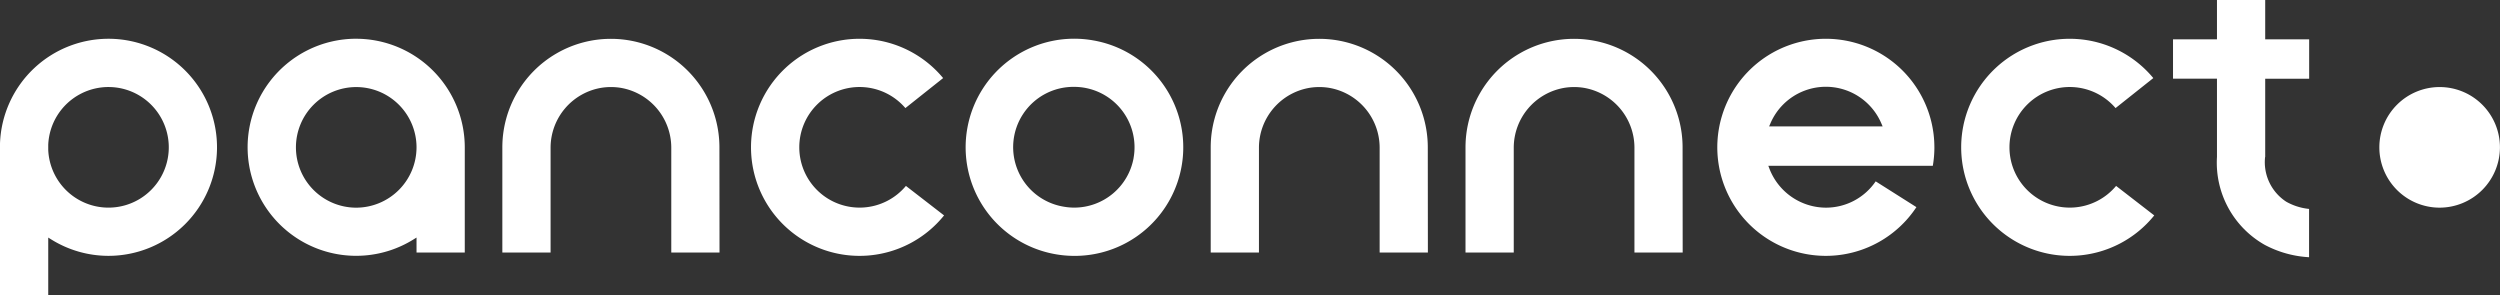
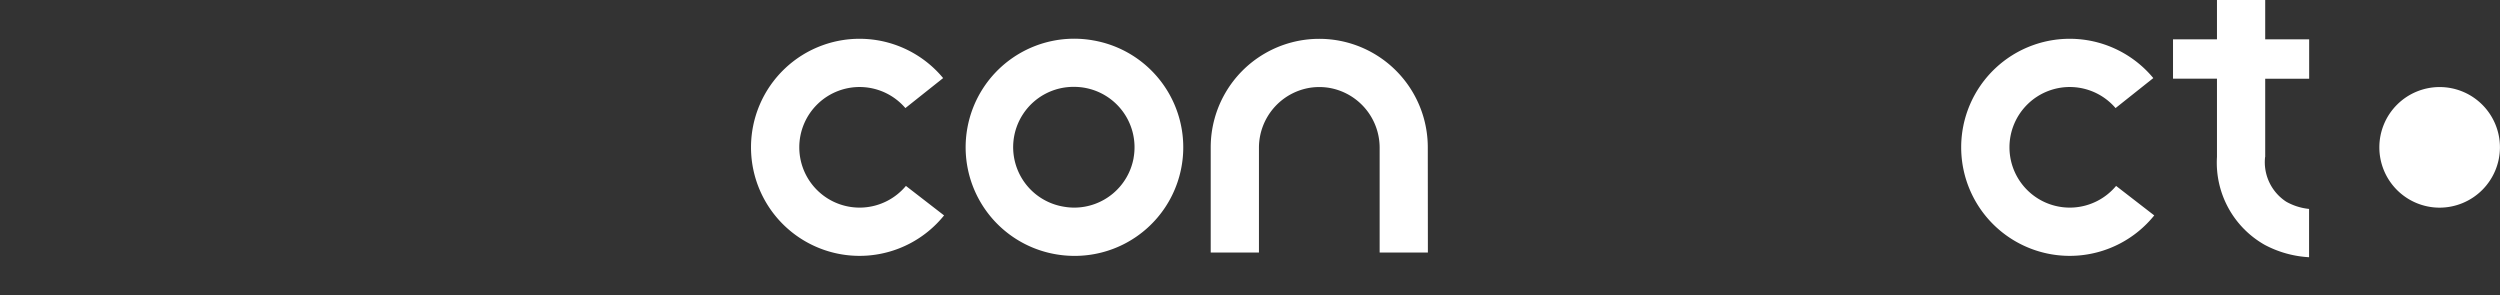
<svg xmlns="http://www.w3.org/2000/svg" width="186.57" height="22.038" viewBox="0 0 186.57 22.038" fill="#ffffff">
  <rect x="0" y="0" width="186.57" height="22.038" fill="#333333" stroke="none" />
  <g transform="translate(0 0)">
    <g transform="translate(0 0)">
      <path d="M272.4,11.714V5.874h3.28V2.933H272.4V0h-3.6V2.936h-3.28l0,2.937H268.8v5.84a7.044,7.044,0,0,0,3.56,6.558,7.97,7.97,0,0,0,3.313.925V15.591a4.346,4.346,0,0,1-1.7-.536,3.514,3.514,0,0,1-1.581-3.341" transform="translate(-103.352 0)" />
-       <path d="M8.1,20.934A8.1,8.1,0,1,0,0,12.552V12.6c0,.082,0,.391,0,.468V23.88H3.6V19.571l.252.156A8.07,8.07,0,0,0,8.1,20.934M3.6,12.641a4.5,4.5,0,1,1,0,.39Z" transform="translate(0 -1.841)" />
-       <path d="M38.356,4.734a8.1,8.1,0,1,0,4.253,14.993l.252-.156v1.118h3.6V12.835a8.111,8.111,0,0,0-8.1-8.1m0,12.606a4.5,4.5,0,1,1,4.5-4.5,4.51,4.51,0,0,1-4.5,4.5" transform="translate(-11.776 -1.843)" />
-       <path d="M195.277,20.7h-3.6V12.85A4.534,4.534,0,0,0,187.862,8.4a4.6,4.6,0,0,0-1.374,0,4.535,4.535,0,0,0-3.818,4.452V20.7h-3.6V12.85a8.1,8.1,0,0,1,16.2,0Z" transform="translate(-69.702 -1.852)" />
      <path d="M103.323,15.717a4.5,4.5,0,1,1-.04-5.808L106.1,7.67a8.1,8.1,0,1,0,.07,10.249Z" transform="translate(-35.716 -1.843)" />
      <path d="M127.537,4.86a8.1,8.1,0,0,0-9.417,6.527,8.1,8.1,0,0,0,6.527,9.417,8.2,8.2,0,0,0,1.463.133A8.1,8.1,0,0,0,127.537,4.86m2.987,8.775a4.508,4.508,0,0,1-4.423,3.7,4.558,4.558,0,0,1-.813-.074,4.5,4.5,0,0,1,.8-8.937,4.507,4.507,0,0,1,4.434,5.309" transform="translate(-45.926 -1.841)" />
-       <path d="M226.033,12.835a8.1,8.1,0,1,0-1.341,4.466l-3.04-1.924a4.486,4.486,0,0,1-3.72,1.963,4.534,4.534,0,0,1-4.206-2.9l-.086-.224h12.276a8.135,8.135,0,0,0,.118-1.385m-4.118-1.556-7.968,0H213.7l.1-.23a4.5,4.5,0,0,1,8.271,0l.1.23Z" transform="translate(-81.674 -1.843)" />
      <path d="M251.192,15.717a4.5,4.5,0,1,1-.04-5.808l2.817-2.239a8.1,8.1,0,1,0,.07,10.249Z" transform="translate(-93.272 -1.843)" />
      <path d="M295.225,19.632a4.5,4.5,0,1,1,4.5-4.5,4.51,4.51,0,0,1-4.5,4.5" transform="translate(-113.159 -4.135)" />
      <path d="M164.144,20.7h-3.6V12.85A4.534,4.534,0,0,0,156.728,8.4a4.6,4.6,0,0,0-1.374,0,4.535,4.535,0,0,0-3.817,4.452V20.7h-3.6V12.85a8.1,8.1,0,0,1,16.2,0Z" transform="translate(-57.584 -1.852)" />
-       <path d="M77.589,20.7h-3.6V12.85A4.534,4.534,0,0,0,70.174,8.4a4.6,4.6,0,0,0-1.374,0,4.535,4.535,0,0,0-3.818,4.452V20.7h-3.6V12.85a8.1,8.1,0,0,1,16.2,0Z" transform="translate(-23.893 -1.852)" />
    </g>
  </g>
</svg>